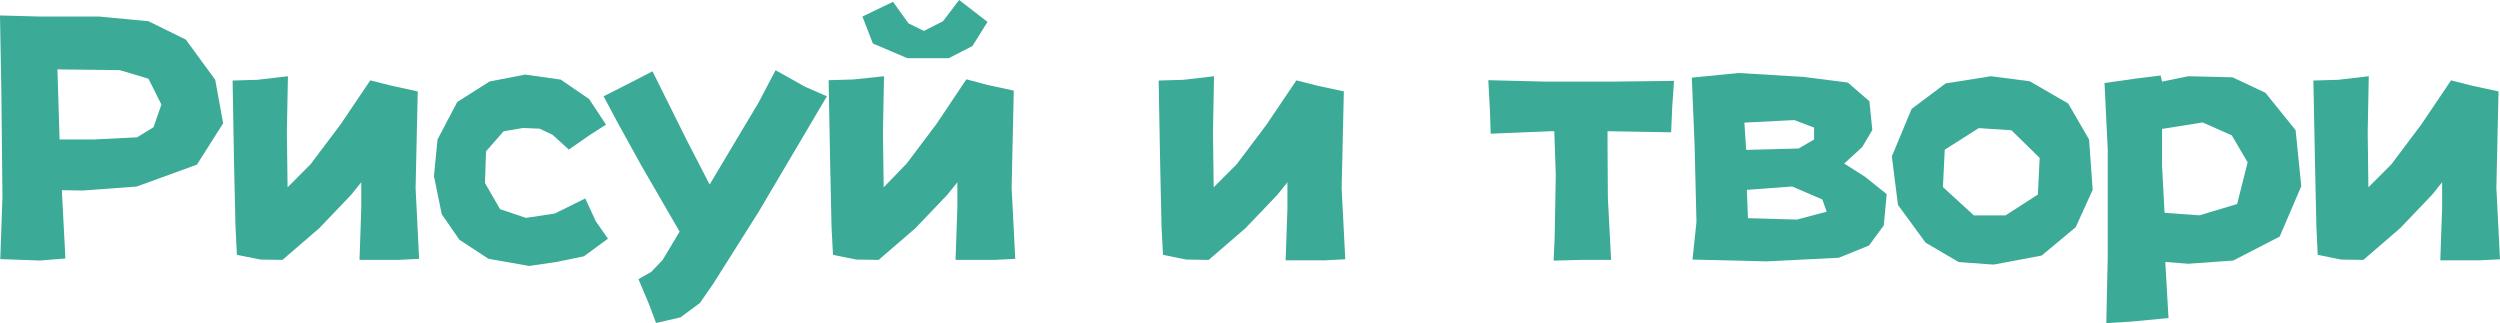
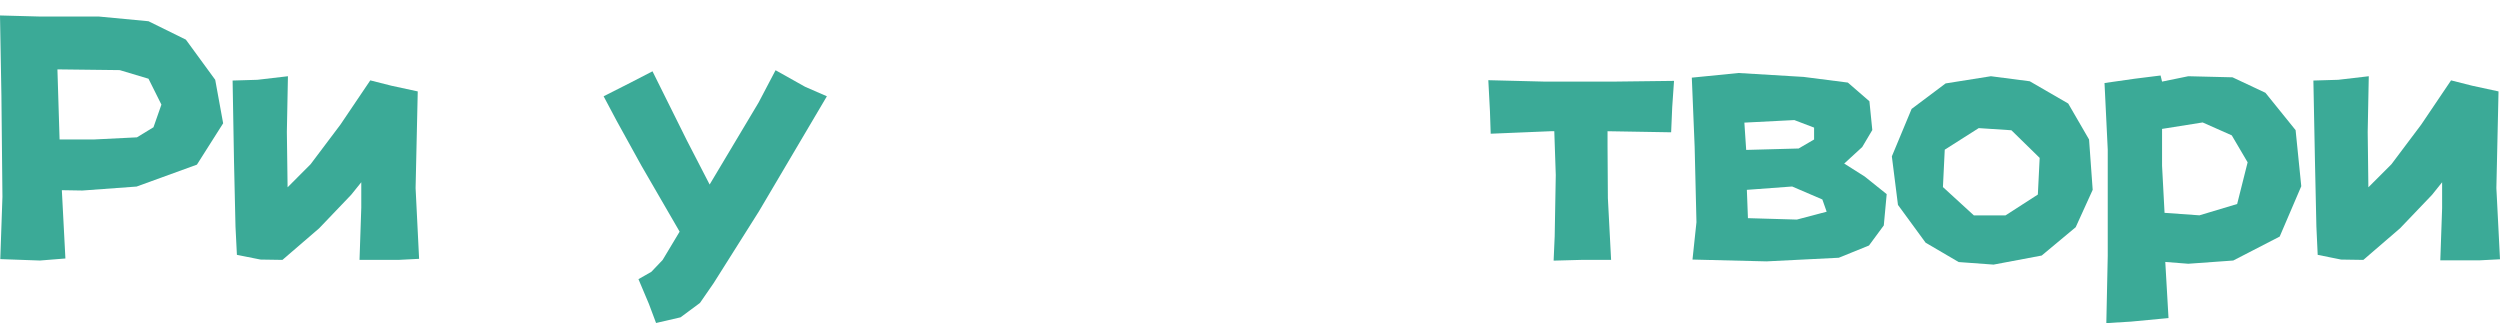
<svg xmlns="http://www.w3.org/2000/svg" viewBox="0 0 441.42 57.07">
  <defs>
    <style>.cls-1{fill:#3baa97;}</style>
  </defs>
  <title>资源 85</title>
  <g id="图层_2" data-name="图层 2">
    <g id="图层_1-2" data-name="图层 1">
      <path class="cls-1" d="M0,2.73l7.05.19H17.46l8.76.83L32.82,7,38,14.09l1.4,7.68-4.63,7.3L24.12,32.94l-9.58.7-3.62-.06.63,12.06L7.05,46l-7-.25.38-11L.25,16.88Zm16.5,21.9,7.68-.38,2.92-1.78,1.4-4L26.22,13.9l-5.08-1.52-11-.13.38,12.38Z" />
      <path class="cls-1" d="M41.07,14.22l4.38-.13,5.39-.63-.19,9.84.13,9.77L54.84,29l5.27-7,5.27-7.81,3.75.95,4.63,1-.38,17.07L74,45.7l-3.68.19H63.48l.31-9.2V32.18L62,34.4l-5.65,5.91-6.48,5.58L46,45.83,41.83,45l-.25-5-.26-11.43Z" />
-       <path class="cls-1" d="M107,22,104,23.93l-3.56,2.48L97.56,23.8l-2.28-1.08-2.92-.12-3.43.57-3.11,3.55-.19,5.59,2.67,4.63,4.57,1.53,5.07-.76,5.4-2.67,1.84,4,2.16,3.11-4.25,3.11-4.89,1-4.76.7L86.26,45.7l-5.14-3.36L78,37.83,76.62,31.1l.63-6.47L80.74,18l5.72-3.62,6.28-1.21,6.28.89,5,3.43Z" />
      <path class="cls-1" d="M106.58,17l4.76-2.41,3.87-2,6.09,12.25,4,7.74,8.64-14.47,3-5.71,5.21,2.92L146,17,134,37.32,126,50l-2.41,3.49-3.43,2.54-4.32,1-1.26-3.36-1.85-4.38L115,48l2-2.1,3-5-6.73-11.62-4.38-7.93Z" />
-       <path class="cls-1" d="M146.31,14.16l4.38-.13,5.4-.57-.19,9.77.13,9.84,4.06-4.19,5.27-7L170.63,14l3.74,1L179,16l-.38,17.13.64,12.57-3.68.19h-6.86l.32-9.26V32.18l-1.78,2.22-5.65,5.91-6.47,5.58-3.94-.06L147.08,45l-.26-5-.25-11.49ZM157.68.32l2.73,3.81,2.72,1.33,3.37-1.71L169.36,0l5,3.87L171.7,8.13l-4.19,2.15h-7.3l-6.09-2.6-1.84-4.76Z" />
-       <path class="cls-1" d="M204.58,14.22l4.38-.13,5.4-.63-.19,9.84.13,9.77L218.36,29l5.27-7,5.27-7.81,3.74.95,4.64,1-.39,17.07.64,12.57-3.68.19H227l.32-9.2V32.18l-1.78,2.22-5.65,5.91-6.47,5.58-3.94-.06L205.35,45l-.26-5-.25-11.43Z" />
      <path class="cls-1" d="M262.79,14.16l10,.25h12.06l10.73-.13-.32,4.64-.19,4.44-11.23-.19v2.54l.06,9.27.57,10.91h-5.33l-4.82.13.19-4.32.19-10.79-.26-7.74h-.63l-10.6.44-.13-3.93Z" />
      <path class="cls-1" d="M298.72,13.71l8.25-.82,11.49.69,7.81,1,3.81,3.3.51,5.08-1.78,3-3.18,2.92,3.62,2.29,3.88,3.11-.51,5.52L330,43.35l-5.33,2.16-12.76.64-13.07-.32.7-6.6-.32-13.33ZM308,21.65l.32,4.82,9.26-.25,2.73-1.59v-2.1l-3.49-1.33Zm.44,11.87.19,5,8.64.25,5.26-1.39-.76-2.16-5.33-2.29Z" />
      <path class="cls-1" d="M351.53,13.46l6.86.89,6.79,3.93,3.68,6.35.64,8.89-3,6.6-6,5L352,46.72l-6.16-.45L340,42.85l-4.88-6.67-1.08-8.57,3.49-8.38,6-4.5ZM355.15,23l-5.77-.38-6,3.81-.32,6.6,5.46,5h5.59l5.71-3.68.32-6.47Z" />
      <path class="cls-1" d="M371.59,14.66l5.33-.76,4.57-.57.26,1.08,4.63-.95,7.81.19L400,16.38l5.33,6.6,1,9.9-3.81,8.89L394.32,46l-7.94.57-4.06-.32.57,9.91-6.66.63-4.32.26.25-11.87V26.41Zm10.16,14.6.44,8.32,6.16.44,6.66-2,1.85-7.36-2.8-4.76-5.14-2.28-7.17,1.14Z" />
      <path class="cls-1" d="M408.47,14.22l4.38-.13,5.4-.63-.19,9.84.12,9.77L422.25,29l5.26-7,5.27-7.81,3.75.95,4.63,1-.38,17.07.64,12.57-3.69.19h-6.85l.32-9.2V32.18l-1.78,2.22-5.65,5.91-6.48,5.58-3.93-.06L409.23,45,409,40l-.25-11.43Z" />
    </g>
  </g>
</svg>